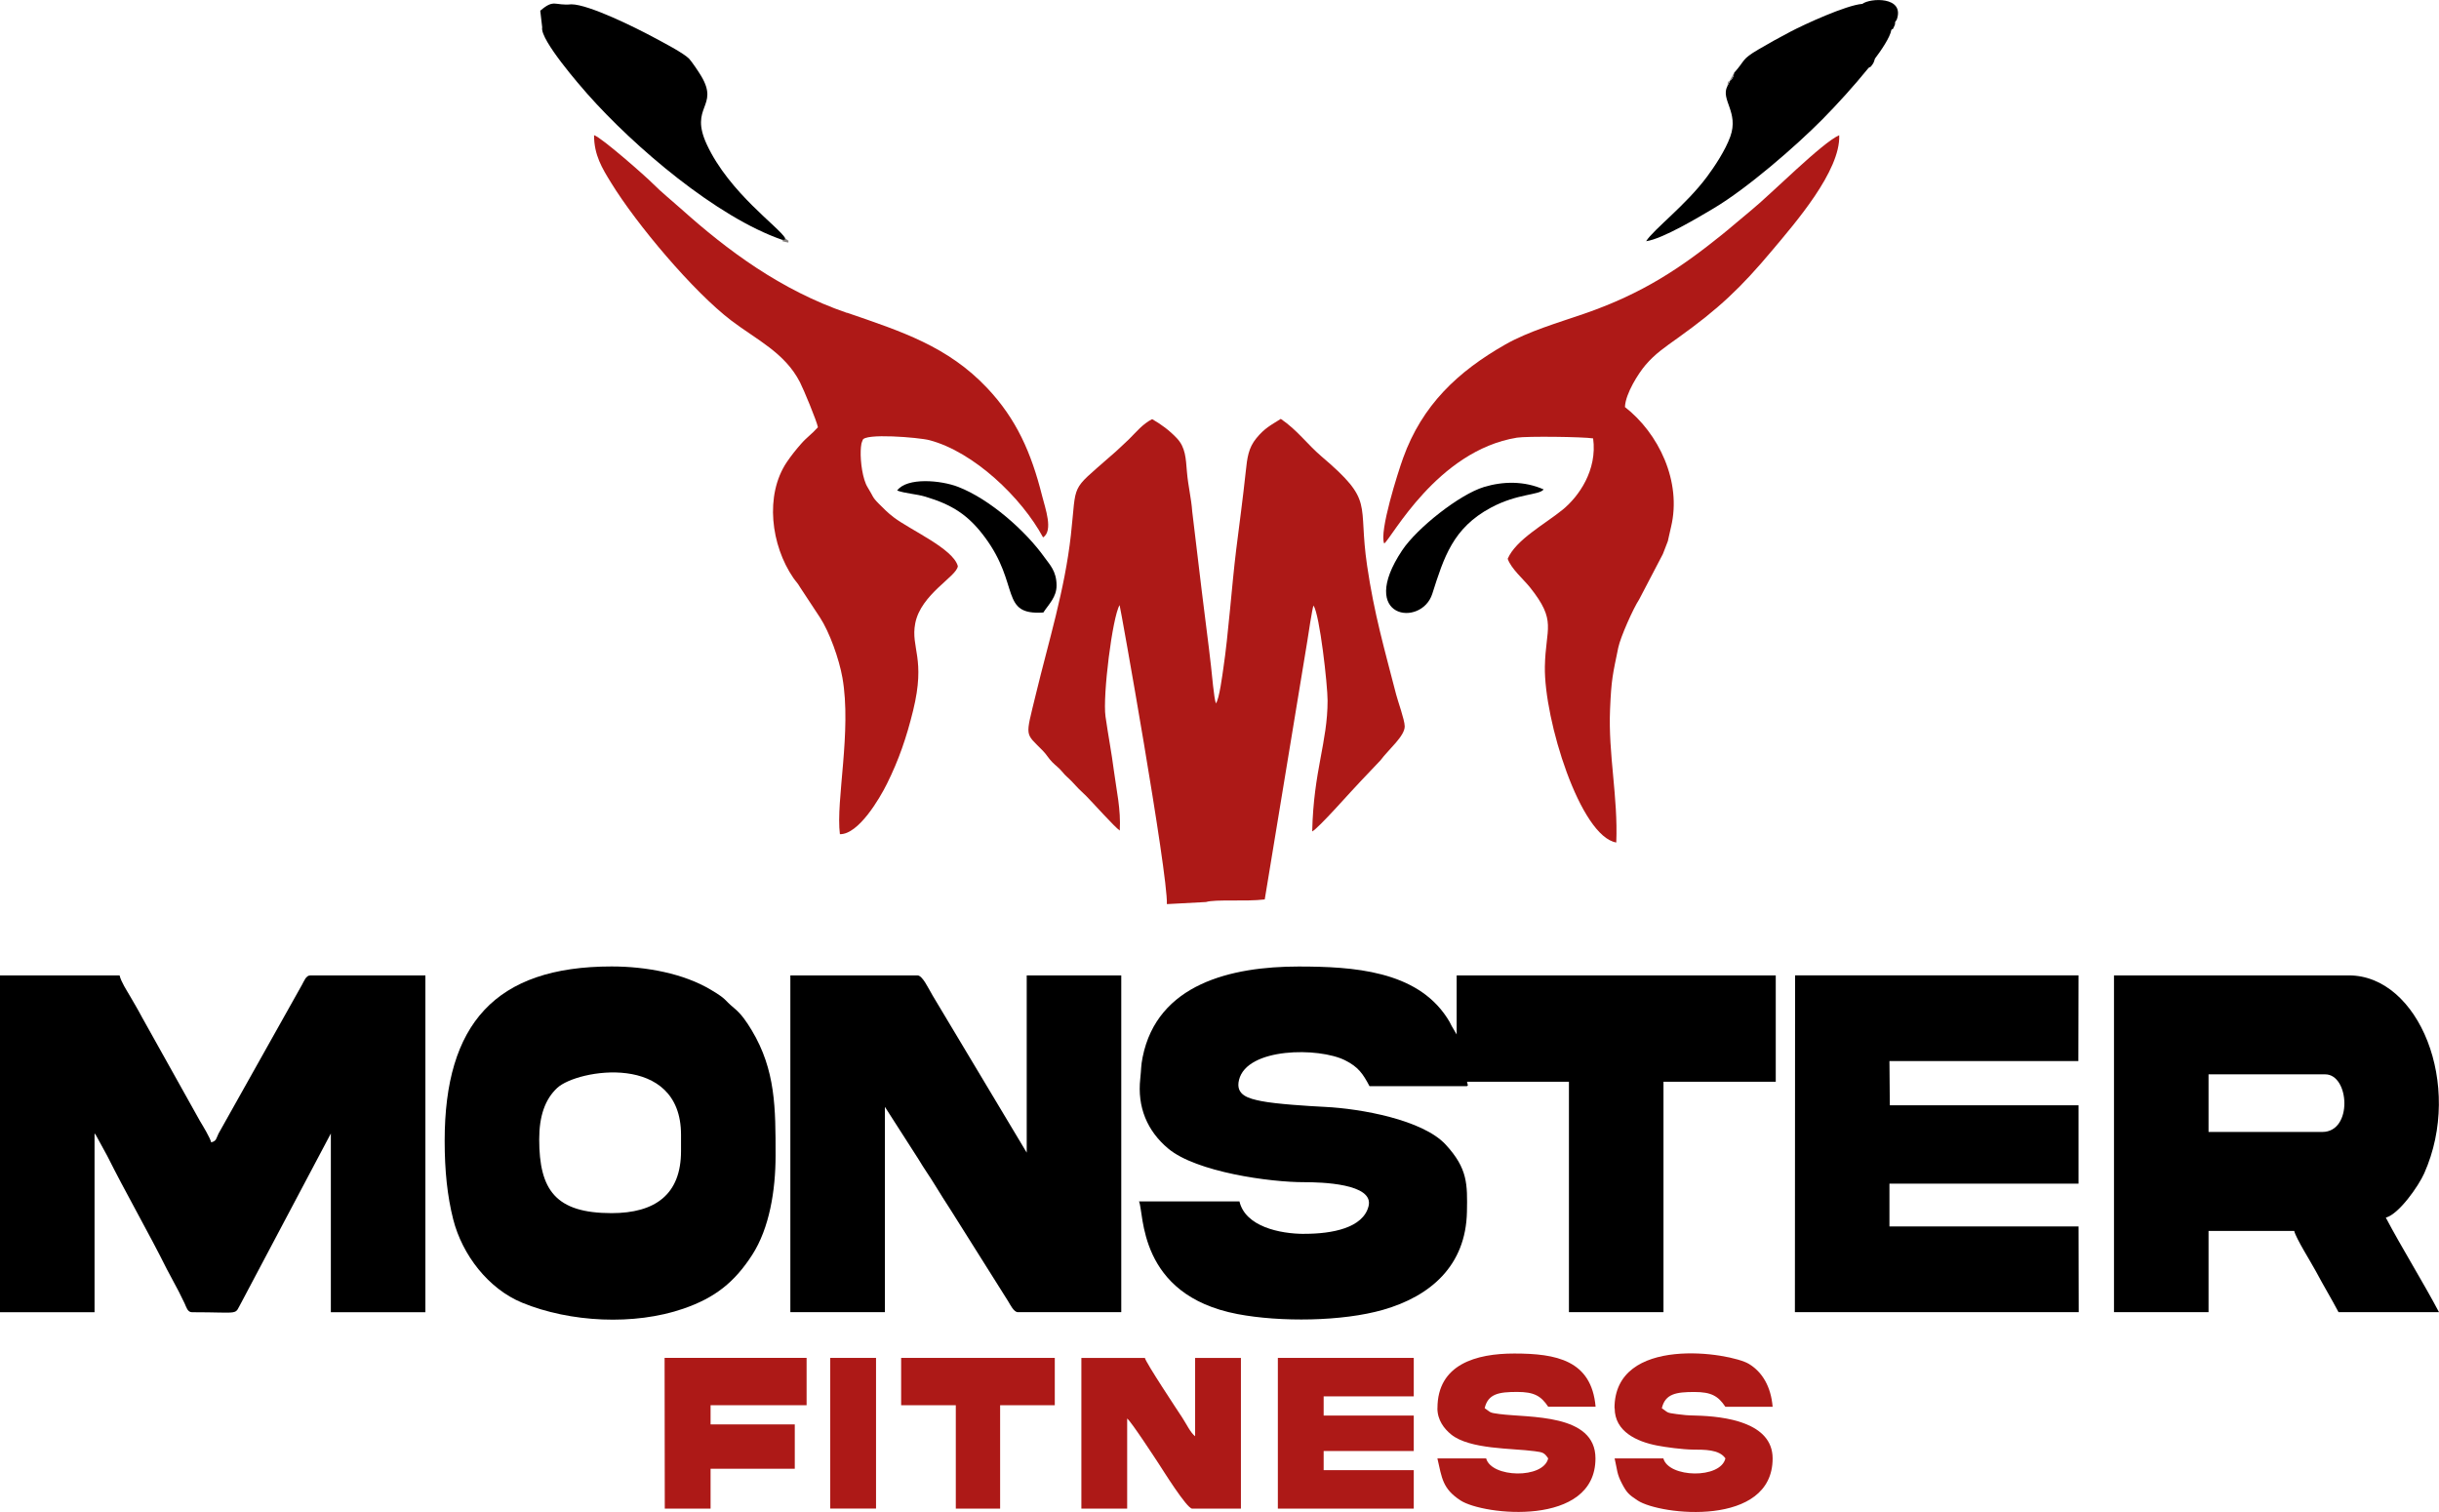
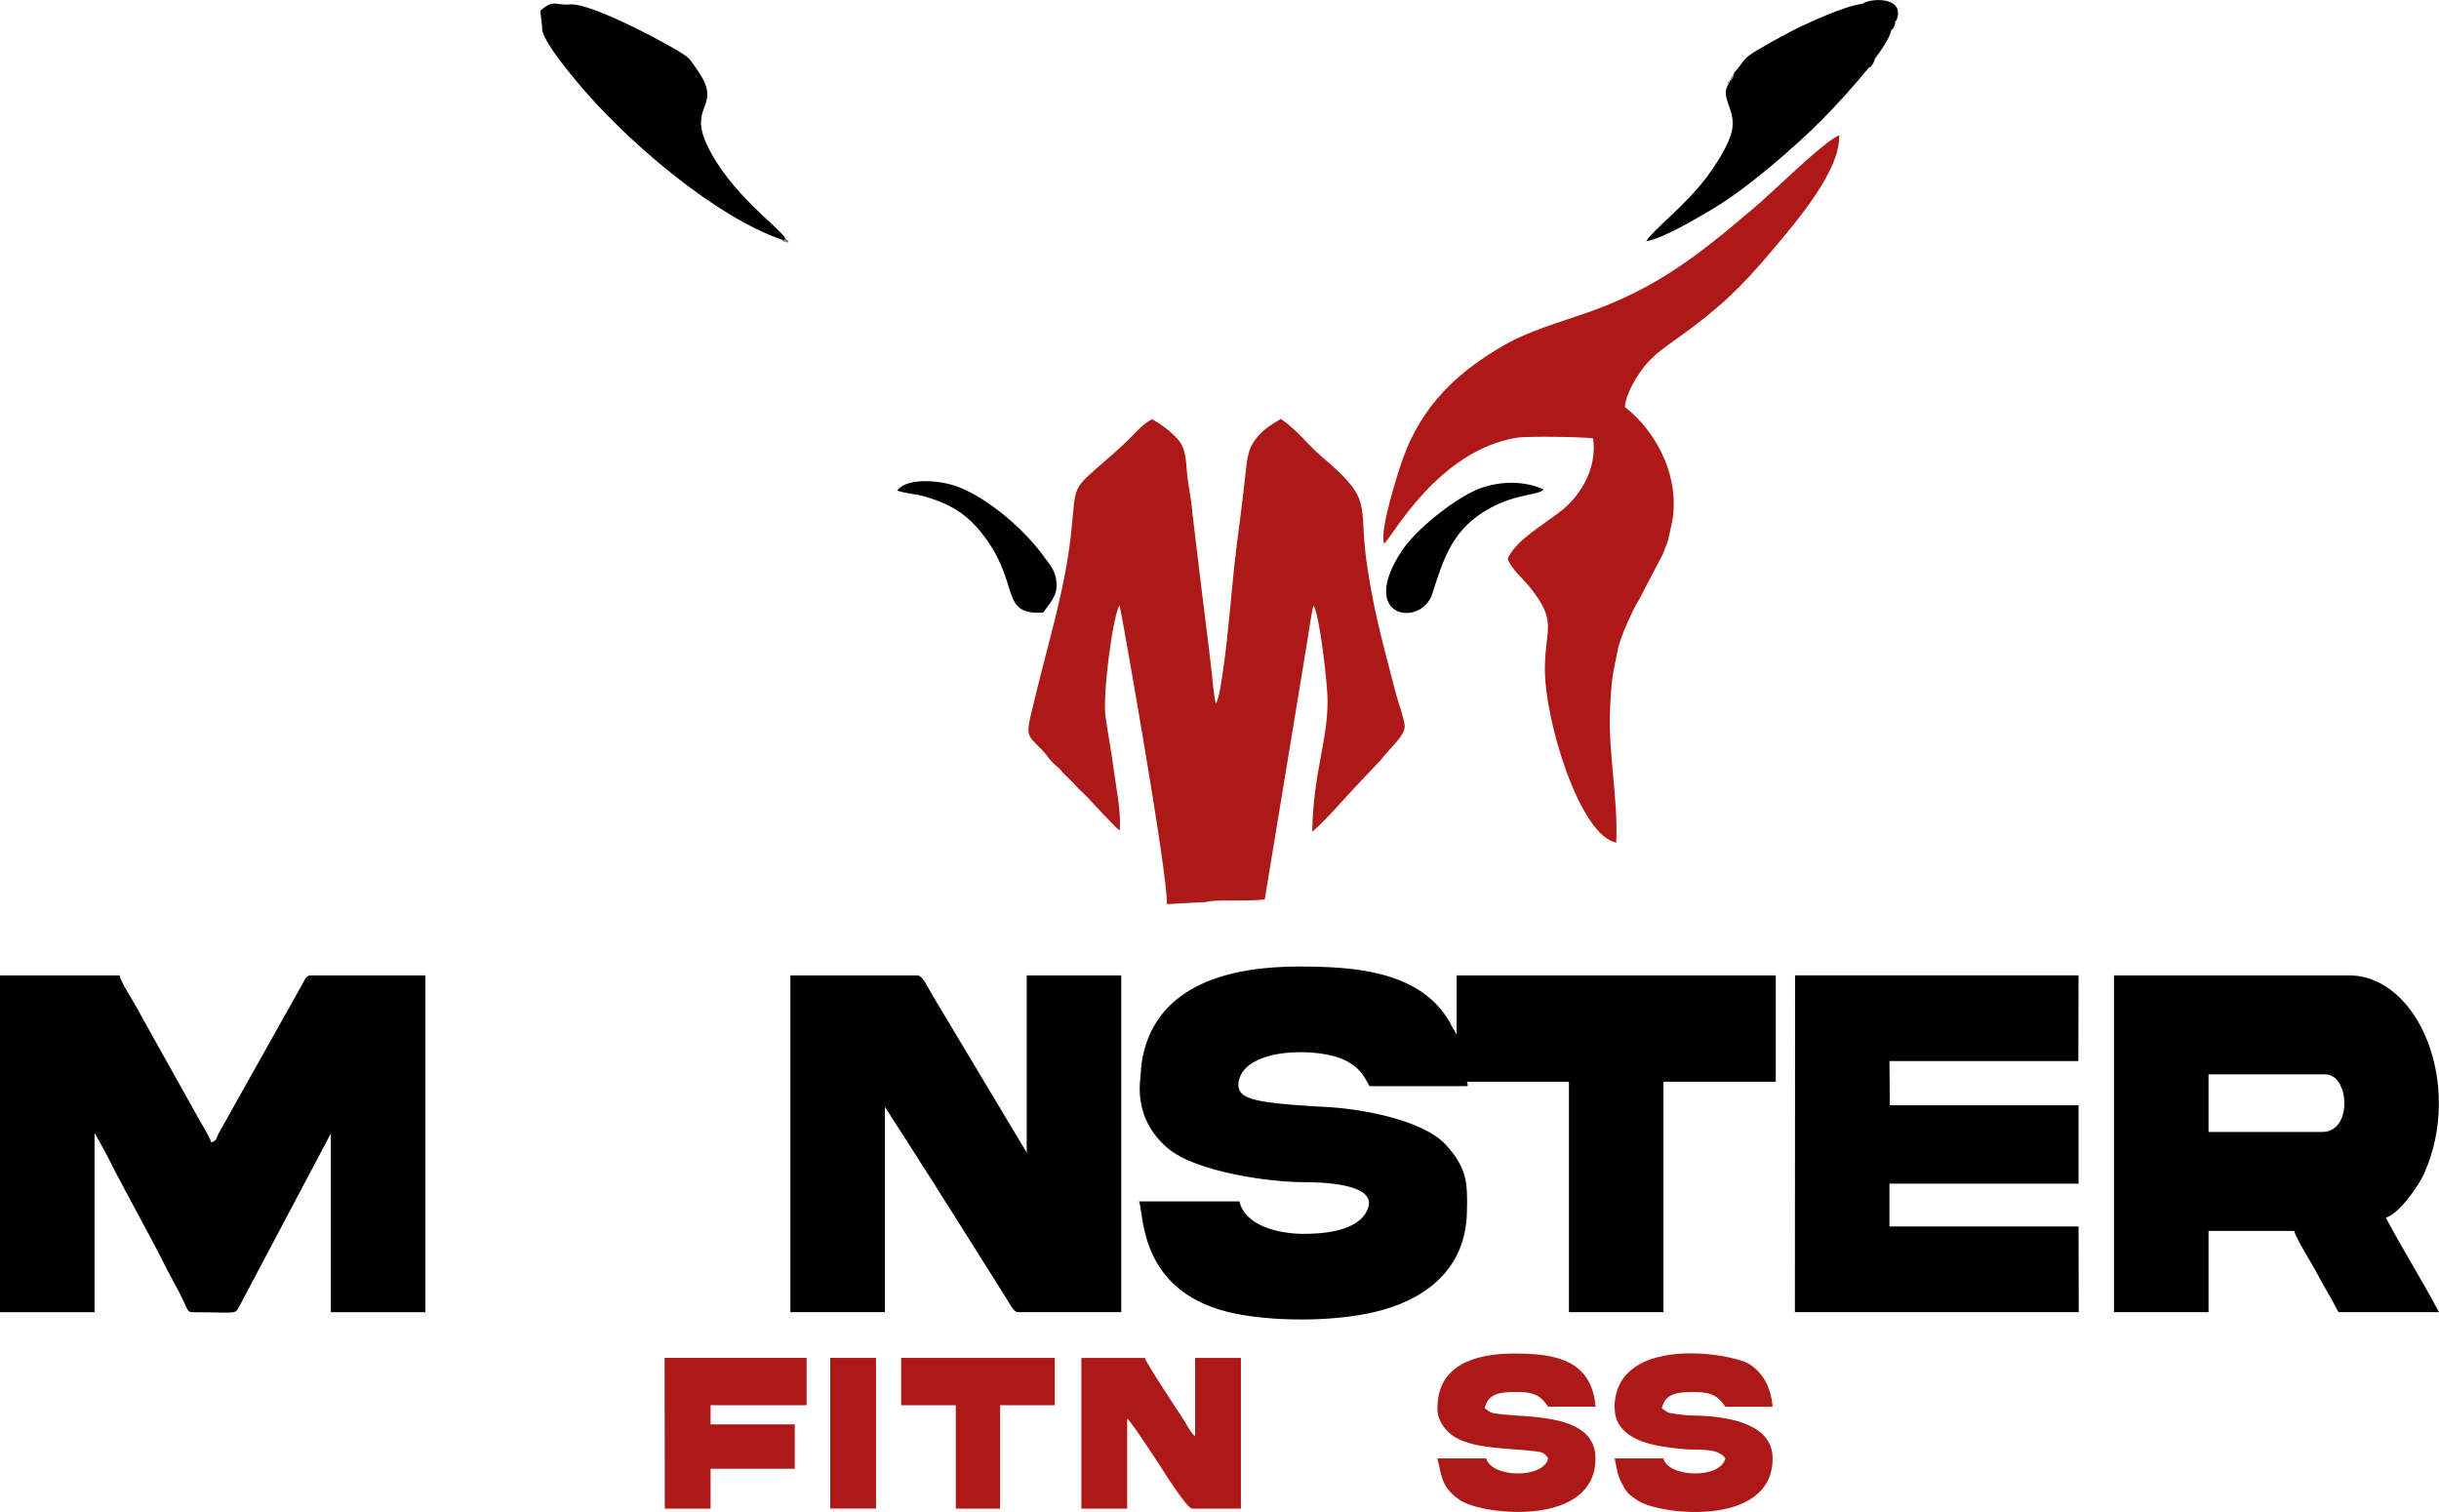
<svg xmlns="http://www.w3.org/2000/svg" id="Camada_2" data-name="Camada 2" viewBox="0 0 396.24 245.66">
  <defs>
    <style>      .cls-1, .cls-2 {        fill: #ad1917;      }      .cls-1, .cls-3, .cls-4, .cls-5, .cls-6 {        fill-rule: evenodd;      }      .cls-3 {        fill: #85817f;      }      .cls-4 {        fill: #908c8a;      }      .cls-5 {        fill: #ae1917;      }    </style>
  </defs>
  <g id="Camada_1-2" data-name="Camada 1">
    <g>
      <path class="cls-6" d="m211.92,200.48c-4,0-9.61-1.19-10.56-5.28h-16.32c.86,1.8-.27,15.21,16.01,18.31,6.93,1.32,17.04,1.21,23.67-.7,7.64-2.2,13.43-7.13,13.6-15.93.08-4.47.14-7.02-3.47-10.92-3.73-4.03-13.81-5.83-19.57-6.11-2.8-.14-7.98-.47-10.34-.94-2.12-.42-4.26-.98-3.65-3.45,1.3-5.28,12.98-5.32,17.24-3.18,2.15,1.08,2.89,2.18,3.96,4.2h15.84c.19-.38.25.44,0-.72h16.56v37.44h15.36v-37.44h18.24v-17.28h-51.84v9.6l-.8-1.36c-.31-.64-.41-.81-.78-1.38-5-7.64-15.26-8.3-24.1-8.3-10.96,0-22.96,2.83-25.34,14.74-.29,1.44-.21,1.93-.38,3.47-.51,4.61,1.12,8.51,4.54,11.37,4.55,3.81,16.53,5.48,22.14,5.46,2.61,0,11.32.2,10.41,3.89-.89,3.58-5.98,4.5-10.4,4.5" />
      <path class="cls-6" d="m15.36,184.16c.22.25.03-.01.3.42l1.78,3.26c2.97,5.95,6.78,12.57,9.68,18.4l1.92,3.6c.32.62.65,1.29.95,1.93.28.59.47,1.44,1.2,1.44,8.17,0,6.78.57,8.02-1.58l14.54-27.46v29.04h15.36v-54.72h-18.72c-.68,0-.98.91-1.34,1.54l-13.54,24.14c-.42.84-.3,1.2-1.2,1.44-.17-.74-1.36-2.7-1.82-3.46l-9.46-16.94c-.56-1.08-1.31-2.33-1.91-3.37-.52-.9-1.46-2.33-1.69-3.35H0v54.72h15.36v-29.04Z" />
      <path class="cls-1" d="m213.15,135.11c1-.45,6.59-6.84,7.97-8.25l3.15-3.32c1.34-1.8,3.98-3.96,3.94-5.55-.03-1.09-1.12-4.07-1.39-5.14-1.93-7.49-3.57-13.12-4.72-20.94-1.54-10.4,1.29-10.36-7.43-17.77-2.3-1.96-3.87-4.23-6.59-6.08-1.66,1.05-2.6,1.48-3.97,3.14-1.3,1.58-1.49,3.18-1.73,5.46-.45,4.24-1.03,8.48-1.55,12.67-.72,5.85-1.28,13.92-2.08,19.22-.13.89-.67,5.14-1.22,5.73-.31-.87-.65-4.81-.79-6.05-.21-1.89-.49-4.16-.76-6.27-.29-2.26-.46-3.77-.74-5.93l-1.55-12.92c-.15-2.17-.66-4.09-.86-6.45-.18-2.2-.23-3.97-1.64-5.46-1.2-1.27-2.53-2.25-4.01-3.1-1.58.81-2.58,2.1-3.78,3.28l-1.36,1.28c-.57.56-1,.91-1.65,1.48-6.63,5.85-5.44,4.04-6.41,12.77-1,8.98-3.64,17.36-5.71,25.96-1.72,7.12-1.79,6.09,1.17,9.13.61.62.9,1.22,1.52,1.84.6.61,1.06.89,1.58,1.52.69.84.83.83,1.55,1.57.66.68.87.98,1.54,1.6l.85.82c.9.89,4.65,5.09,5.44,5.6.19-3.51-.53-6.45-.94-9.61-.39-3.03-.95-5.9-1.38-8.93-.48-3.33,1.12-16.17,2.29-18.09.11.17,7.87,43.63,7.68,48.58l6.35-.34c1.63-.48,6.37-.04,9.55-.42l6.92-42c.1-.72.82-5.39,1-5.76,1.02,1.49,2.29,12.95,2.29,15.44,0,6.79-2.28,11.4-2.5,21.28" />
      <path class="cls-6" d="m143.76,179.84l5.44,8.48c.88,1.49,1.85,2.83,2.71,4.25.84,1.4,1.7,2.71,2.6,4.12l9.27,14.73c.34.56.93,1.78,1.58,1.78h16.8v-54.72h-15.36v28.8l-15.28-25.52c-.73-1.23-1.65-3.28-2.48-3.28h-20.64v54.72h15.36v-33.36Z" />
      <path class="cls-6" d="m343.44,213.2h15.36v-13.2h13.92c.28,1.21,2.74,5.1,3.52,6.56,1.24,2.33,2.48,4.37,3.68,6.64h16.32c-2.6-4.92-6.04-10.44-8.64-15.36,2.14-.57,5.33-5.15,6.24-7.2,6.39-14.37-.89-32.16-12.24-32.16h-38.16v54.72Zm33.84-29.28h-18.48v-9.36h18.96c3.94,0,4.51,9.36-.48,9.36" />
-       <path class="cls-6" d="m72.24,185.36c0,4.85.43,8.99,1.39,12.77,1.47,5.77,5.71,11.27,11.19,13.53,7.8,3.21,18.23,3.73,26.21.97,5.11-1.76,8.29-4.27,11.18-8.75,2.79-4.33,3.79-10.46,3.79-16.13,0-7.69.02-13.87-3.88-20.36-.84-1.39-1.66-2.61-2.87-3.61-1.78-1.48-1.04-1.33-3.76-2.96-4.43-2.65-10.51-3.79-16.13-3.79-18.92,0-27.12,9.39-27.12,28.32m15.36-.24c0-3.76.94-6.5,2.93-8.35,3.24-3.01,20.11-5.86,20.11,7.63v2.64c0,7.07-4.22,10.08-11.28,10.08-9.08,0-11.76-3.74-11.76-12" />
      <polygon class="cls-6" points="291.6 213.2 337.71 213.2 337.68 199.27 306.96 199.27 306.96 192.32 337.68 192.32 337.68 179.59 307.02 179.59 306.96 172.4 337.65 172.4 337.68 158.47 291.63 158.47 291.6 213.2" />
-       <path class="cls-5" d="m137.61,50.84c-10.76-3.69-19.43-10.15-26.98-16.92-1.46-1.31-3.21-2.71-4.56-4.08-1.1-1.12-8.32-7.49-9.56-7.88-.01,3.25,1.35,5.43,2.76,7.72,4.13,6.74,13.35,17.7,19.57,22.43,4.1,3.11,8.67,5.21,11.12,9.99.59,1.14,2.74,6.33,2.92,7.32-.98,1.11-1.78,1.6-2.74,2.7-.8.91-1.59,1.89-2.32,2.97-3.61,5.39-2.56,13.52,1.06,18.8.42.61.69.81,1.1,1.53l3.24,4.92c1.55,2.38,3.1,6.72,3.64,9.77,1.53,8.7-1.1,19.99-.41,25.43,3.04.06,6.49-5.86,7.64-8.18,1.94-3.91,3.18-7.53,4.25-11.89,2.1-8.54-.42-10.17.35-14.19.92-4.77,6.79-7.63,6.92-9.3-.76-2.83-7.66-5.83-10.42-7.93-1-.76-1.59-1.39-2.38-2.17-1.19-1.19-.88-1.15-1.86-2.71-.81-1.3-1.18-4.13-1.12-5.92.01-.33.05-.86.12-1.18l.12-.37s.06-.07.07-.16c.13-1.21,9.15-.47,10.86-.02,7.21,1.9,14.98,9.34,18.46,15.8,1.69-1.1.36-4.69-.16-6.76-1.77-7.03-4.16-12.45-8.9-17.49-6.41-6.8-13.93-9.21-22.8-12.26" />
      <path class="cls-5" d="m263.99,66.13c.08-2.2,2.24-5.53,3.33-6.81,1.58-1.85,3.1-2.86,5.36-4.48,6.52-4.67,10.11-8.04,15.29-14.23,3.62-4.32,11.06-12.83,10.83-18.64-2.78,1.2-11.08,9.58-14.35,12.24-1.63,1.33-3.05,2.59-4.71,3.93-6.59,5.3-12.77,9.53-22.42,12.85-4.36,1.5-9.01,2.85-12.78,4.99-7.7,4.39-13.49,9.83-16.59,18.44-.83,2.29-3.93,12.03-3.07,13.89,1.2-.84,8.6-15.08,21.56-17.2,1.61-.26,10.84-.14,12.38.12.71,5.17-2.35,9.47-4.96,11.59-2.86,2.33-7.59,4.86-8.92,7.97.56,1.62,2.57,3.33,3.62,4.64,4.43,5.56,2.54,6.5,2.42,12.87-.15,8.64,5.73,27.59,11.6,28.59.3-7.38-1.32-14.33-1.01-21.62.21-5.03.45-5.71,1.33-10.03.36-1.74,2.46-6.43,3.39-7.83l3.86-7.39c1.25-3.32.48-.85,1.33-4.41,1.77-7.39-2.03-15.23-7.5-19.48" />
      <path class="cls-1" d="m175.68,245.12h7.44v-14.64c.65.48,4.59,6.53,5.13,7.35.5.75,4.55,7.29,5.43,7.29h7.92v-24.48h-7.44v12.72c-.74-.55-1.46-2.07-2.06-2.98-.91-1.39-5.86-8.84-6.1-9.74h-10.32v24.48Z" />
      <path class="cls-6" d="m88.08,4.47c-.36,2,6.31,9.62,7.36,10.81,7.61,8.6,20.98,20.01,31.65,23.69.74.02.38.09.48-.26-.96-1.78-9.08-7.36-12.74-15.23-2.89-6.22,2.05-6.09-.88-11.07-.48-.81-1.55-2.38-1.98-2.85-.86-.92-4.3-2.7-5.83-3.52-2.78-1.5-10.48-5.33-13.31-5.34-2.79.27-2.76-.93-5.06,1.04l.32,2.74Z" />
      <path class="cls-1" d="m233.52,228.8c0,1.94,1.1,3.34,2.22,4.26,3.02,2.46,9.92,2.23,13.59,2.73,1.31.18,1.55.22,2.19,1.17-.79,3.37-9.23,3.16-10.08,0h-7.92c.74,3.22.83,4.91,3.74,6.82,3.69,2.43,21.94,4.39,21.94-6.82,0-7.33-10.79-6.58-15.6-7.21-1.72-.23-1.32-.22-2.4-.95.55-2.35,2.32-2.64,5.28-2.64,2.76,0,3.87.65,5.04,2.4h7.7c-.66-7.58-6.43-8.64-13.21-8.64-6.19,0-12.48,1.74-12.48,8.88" />
      <path class="cls-1" d="m262.32,228.8c0,3.82,3.63,5.44,6.89,6.07,1.38.27,4.13.64,5.82.66,1.8.02,4.28-.06,5.28,1.43-.79,3.37-9.23,3.16-10.08,0h-7.92c.45,1.93.34,2.46,1.19,4.09.79,1.5,1.11,1.79,2.54,2.74,3.69,2.43,21.94,4.39,21.94-6.82,0-5.88-7.77-6.85-12.48-6.97-1.45-.03-1.88-.08-3.12-.24-1.72-.23-1.32-.22-2.4-.95.55-2.35,2.32-2.64,5.28-2.64,2.76,0,3.87.65,5.04,2.4h7.68c-.27-3.24-1.65-5.63-3.85-6.96-3.02-1.83-21.84-4.79-21.84,7.2" />
-       <polygon class="cls-1" points="207.6 245.12 229.68 245.12 229.68 238.87 215.04 238.87 215.04 235.76 229.68 235.76 229.68 230 215.04 230 215.04 226.88 229.68 226.88 229.68 220.63 207.6 220.63 207.6 245.12" />
      <polygon class="cls-1" points="108 245.12 115.44 245.12 115.44 238.64 129.12 238.64 129.12 231.44 115.44 231.44 115.44 228.32 131.04 228.32 131.04 220.63 107.97 220.63 108 245.12" />
      <polygon class="cls-1" points="146.4 228.32 155.28 228.32 155.28 245.12 162.48 245.12 162.48 228.32 171.36 228.32 171.36 220.63 146.4 220.63 146.4 228.32" />
      <rect class="cls-2" x="134.88" y="220.63" width="7.44" height="24.48" />
      <path class="cls-6" d="m250.78,79.52c-3.15-1.39-6.58-1.34-9.7-.39-3.92,1.19-10.83,6.61-13.28,10.28-7.43,11.14,3.14,12.57,4.89,7.07,1.89-5.92,3.34-10.68,9.51-13.99,4.35-2.34,7.86-2.01,8.57-2.96" />
      <path class="cls-6" d="m169.5,99.52c.9-1.37,2.15-2.5,2.15-4.39,0-2.36-1.15-3.42-1.96-4.57-3.08-4.32-8.87-9.45-14.02-11.45-2.84-1.1-8.32-1.58-9.92.59,1.25.47,3.16.57,4.56.99,4.34,1.3,6.99,2.95,9.69,6.6,5.78,7.77,2.38,12.7,9.5,12.23" />
      <path class="cls-6" d="m302.54.63h0c-2.64.22-9.38,3.32-11.63,4.5-1.75.91-3.68,1.99-5.26,2.92-2.77,1.63-2.03,1.66-3.93,3.79-.23.91.19.04-.29.88-.47.82.1-.07-.44.44l.08-.02-.44.86c-1.14,2.2,1.9,4.23.48,8.18-.81,2.26-2.59,4.93-3.8,6.55-3.44,4.62-8.68,8.55-9.88,10.46,2.67-.36,8.66-3.97,10.94-5.32,5.52-3.28,13.38-10.12,17.69-14.47,2.43-2.46,5.1-5.4,7.52-8.38.41-.29.17.07.61-.53.26-.36.26-.51.42-.97,0,0,0,0,0,0,.92-1.21,2.47-3.45,2.66-4.66,0-.07.01-.13.02-.2,0,.07-.02.13-.02.2.33-.36.08.27.49-.64.18-.4.08-.27.12-.63h0s.27-.4.27-.4c1.35-3.82-4.36-3.53-5.6-2.55Zm1.73,9.04s0,.04.17-.05c-.16.09-.14.01-.17.05Zm2.18-9.01h0l.58.79s.03.05.05.07c-.02-.03-.03-.05-.05-.07l-.58-.79Zm.58.23c.75.36.83.74.83,1.42,0-.68-.07-1.06-.83-1.42Z" />
      <path class="cls-3" d="m127.08,38.97c.3.22-.42.15.64.37.84.17.07.04.43-.18l-.6-.45c-.1.35.26.28-.48.26" />
      <path class="cls-3" d="m280.98,13.15c.55-.51-.03.38.44-.43.48-.84.06.04.29-.88l-.73,1.31Z" />
      <path class="cls-4" d="m280.62,13.99l.44-.86c-.35.29-.29-.27-.44.86" />
    </g>
  </g>
</svg>